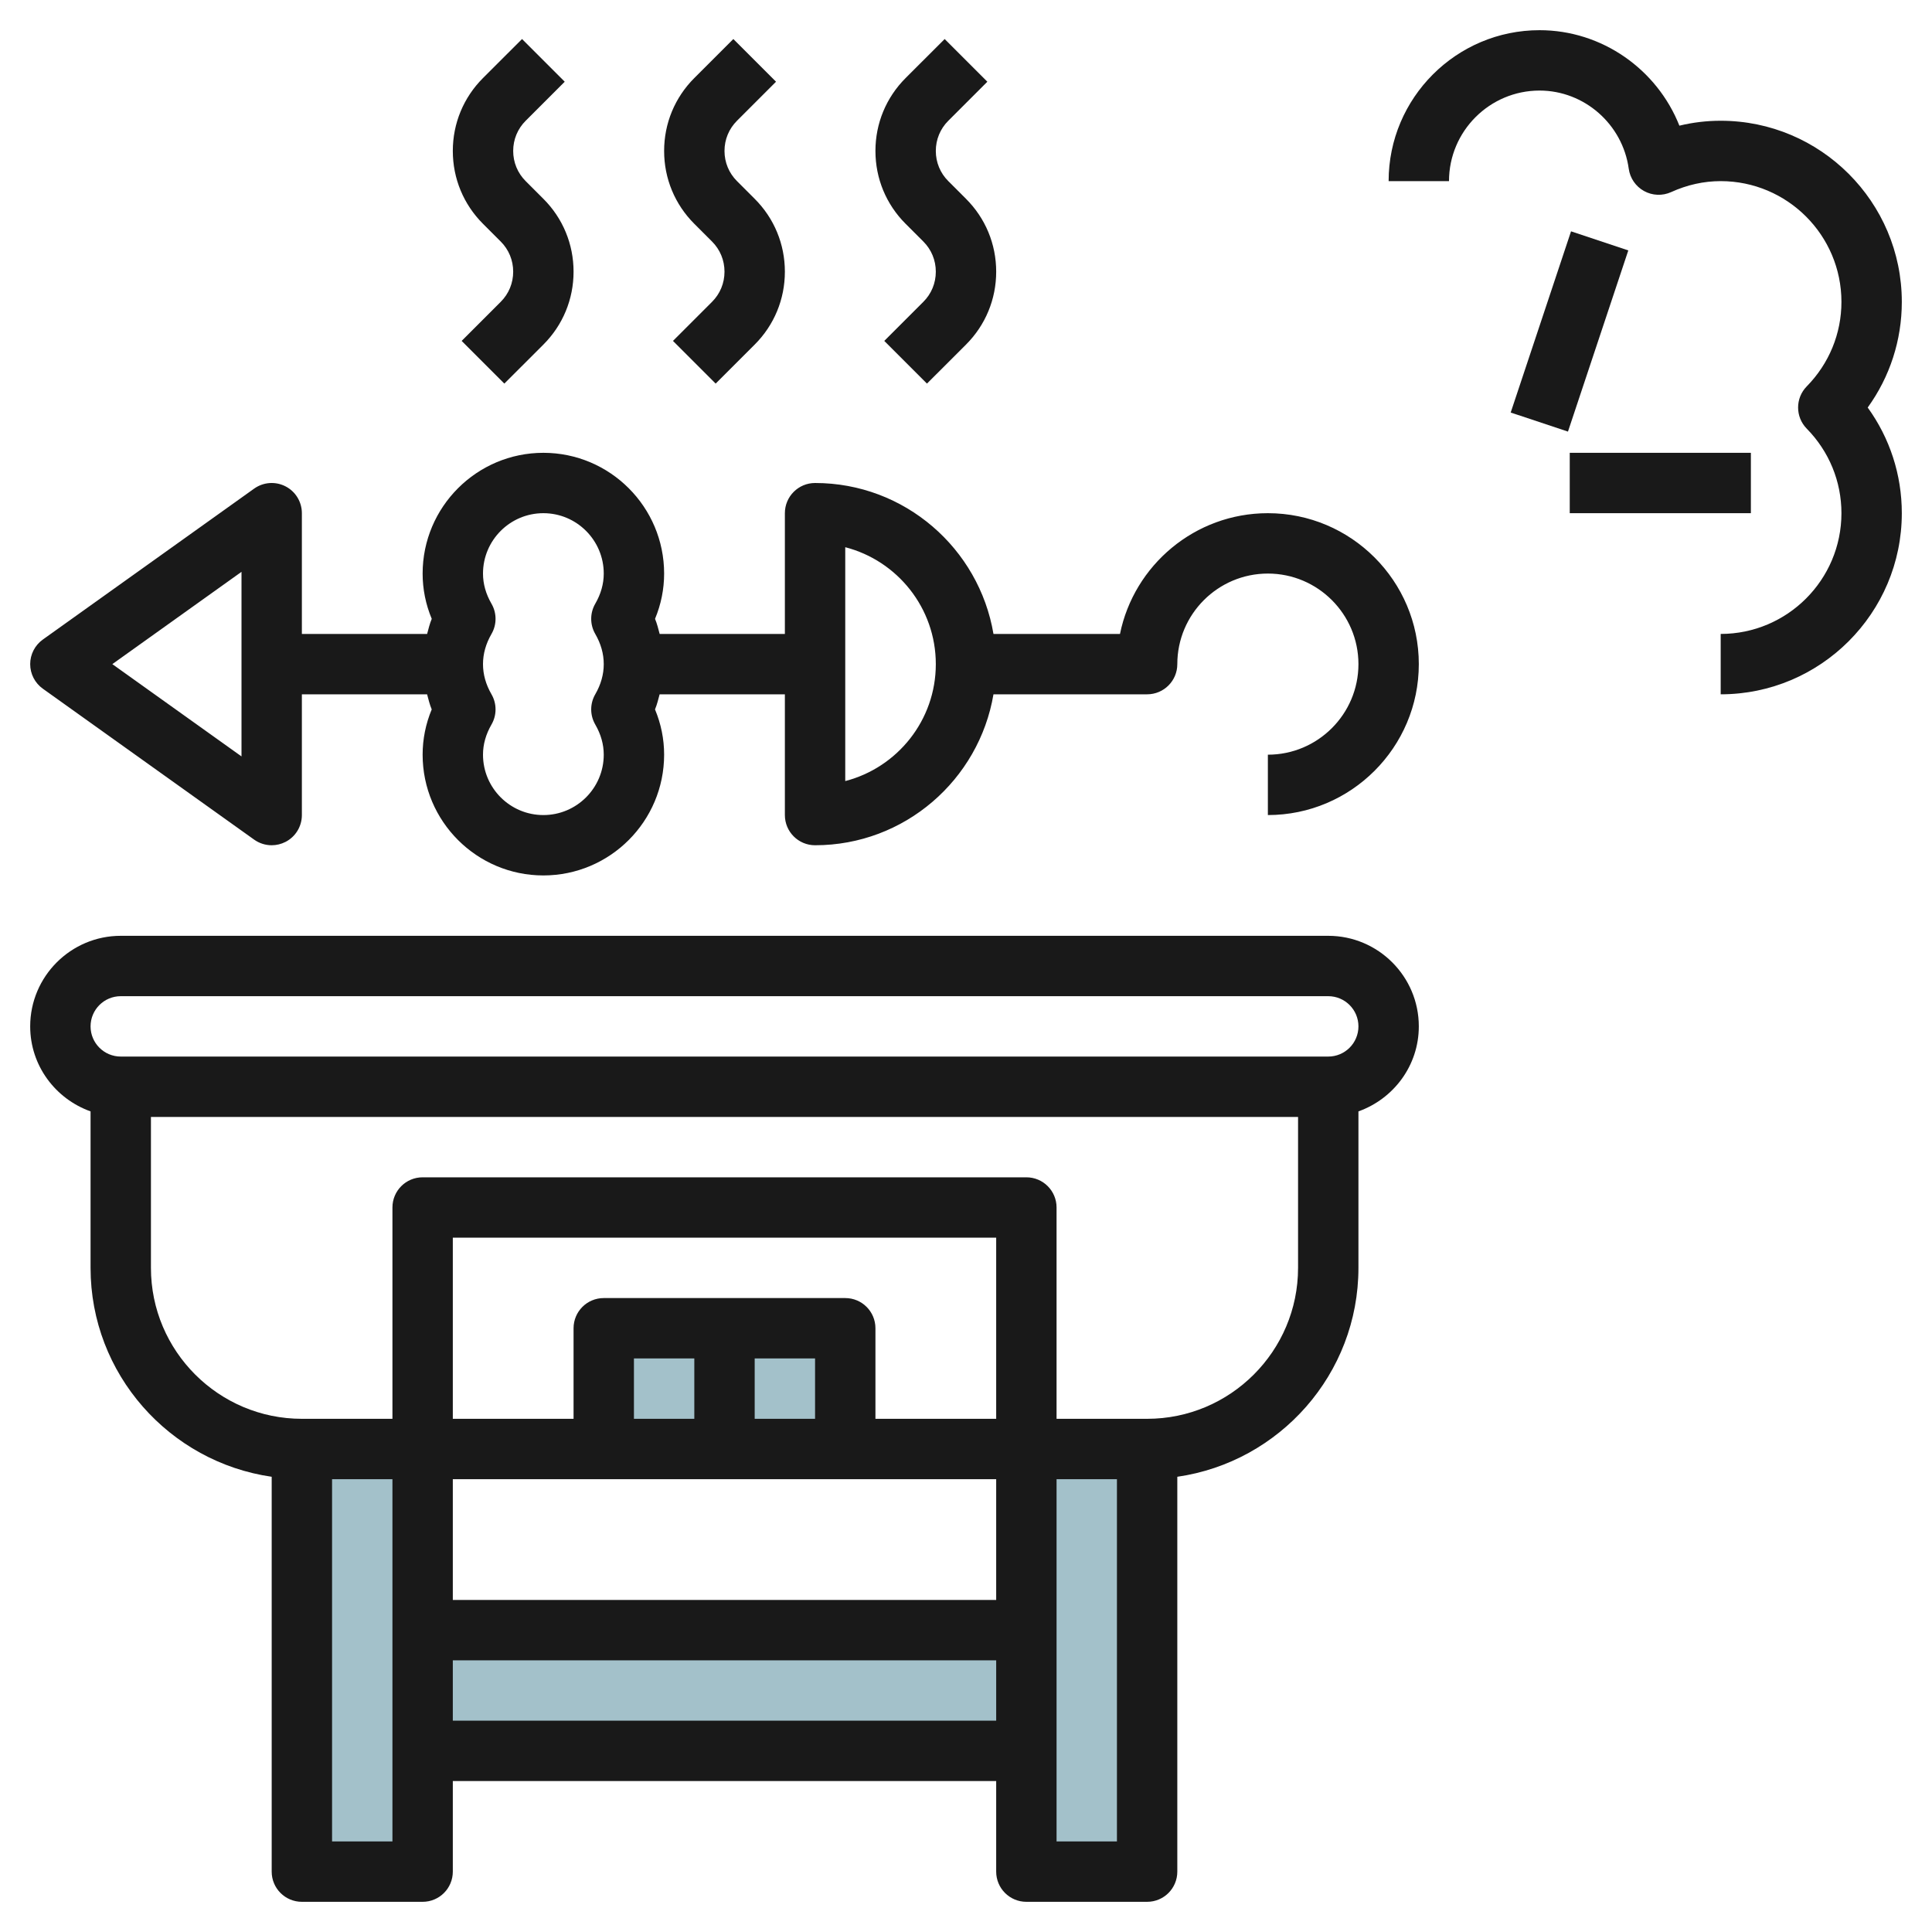
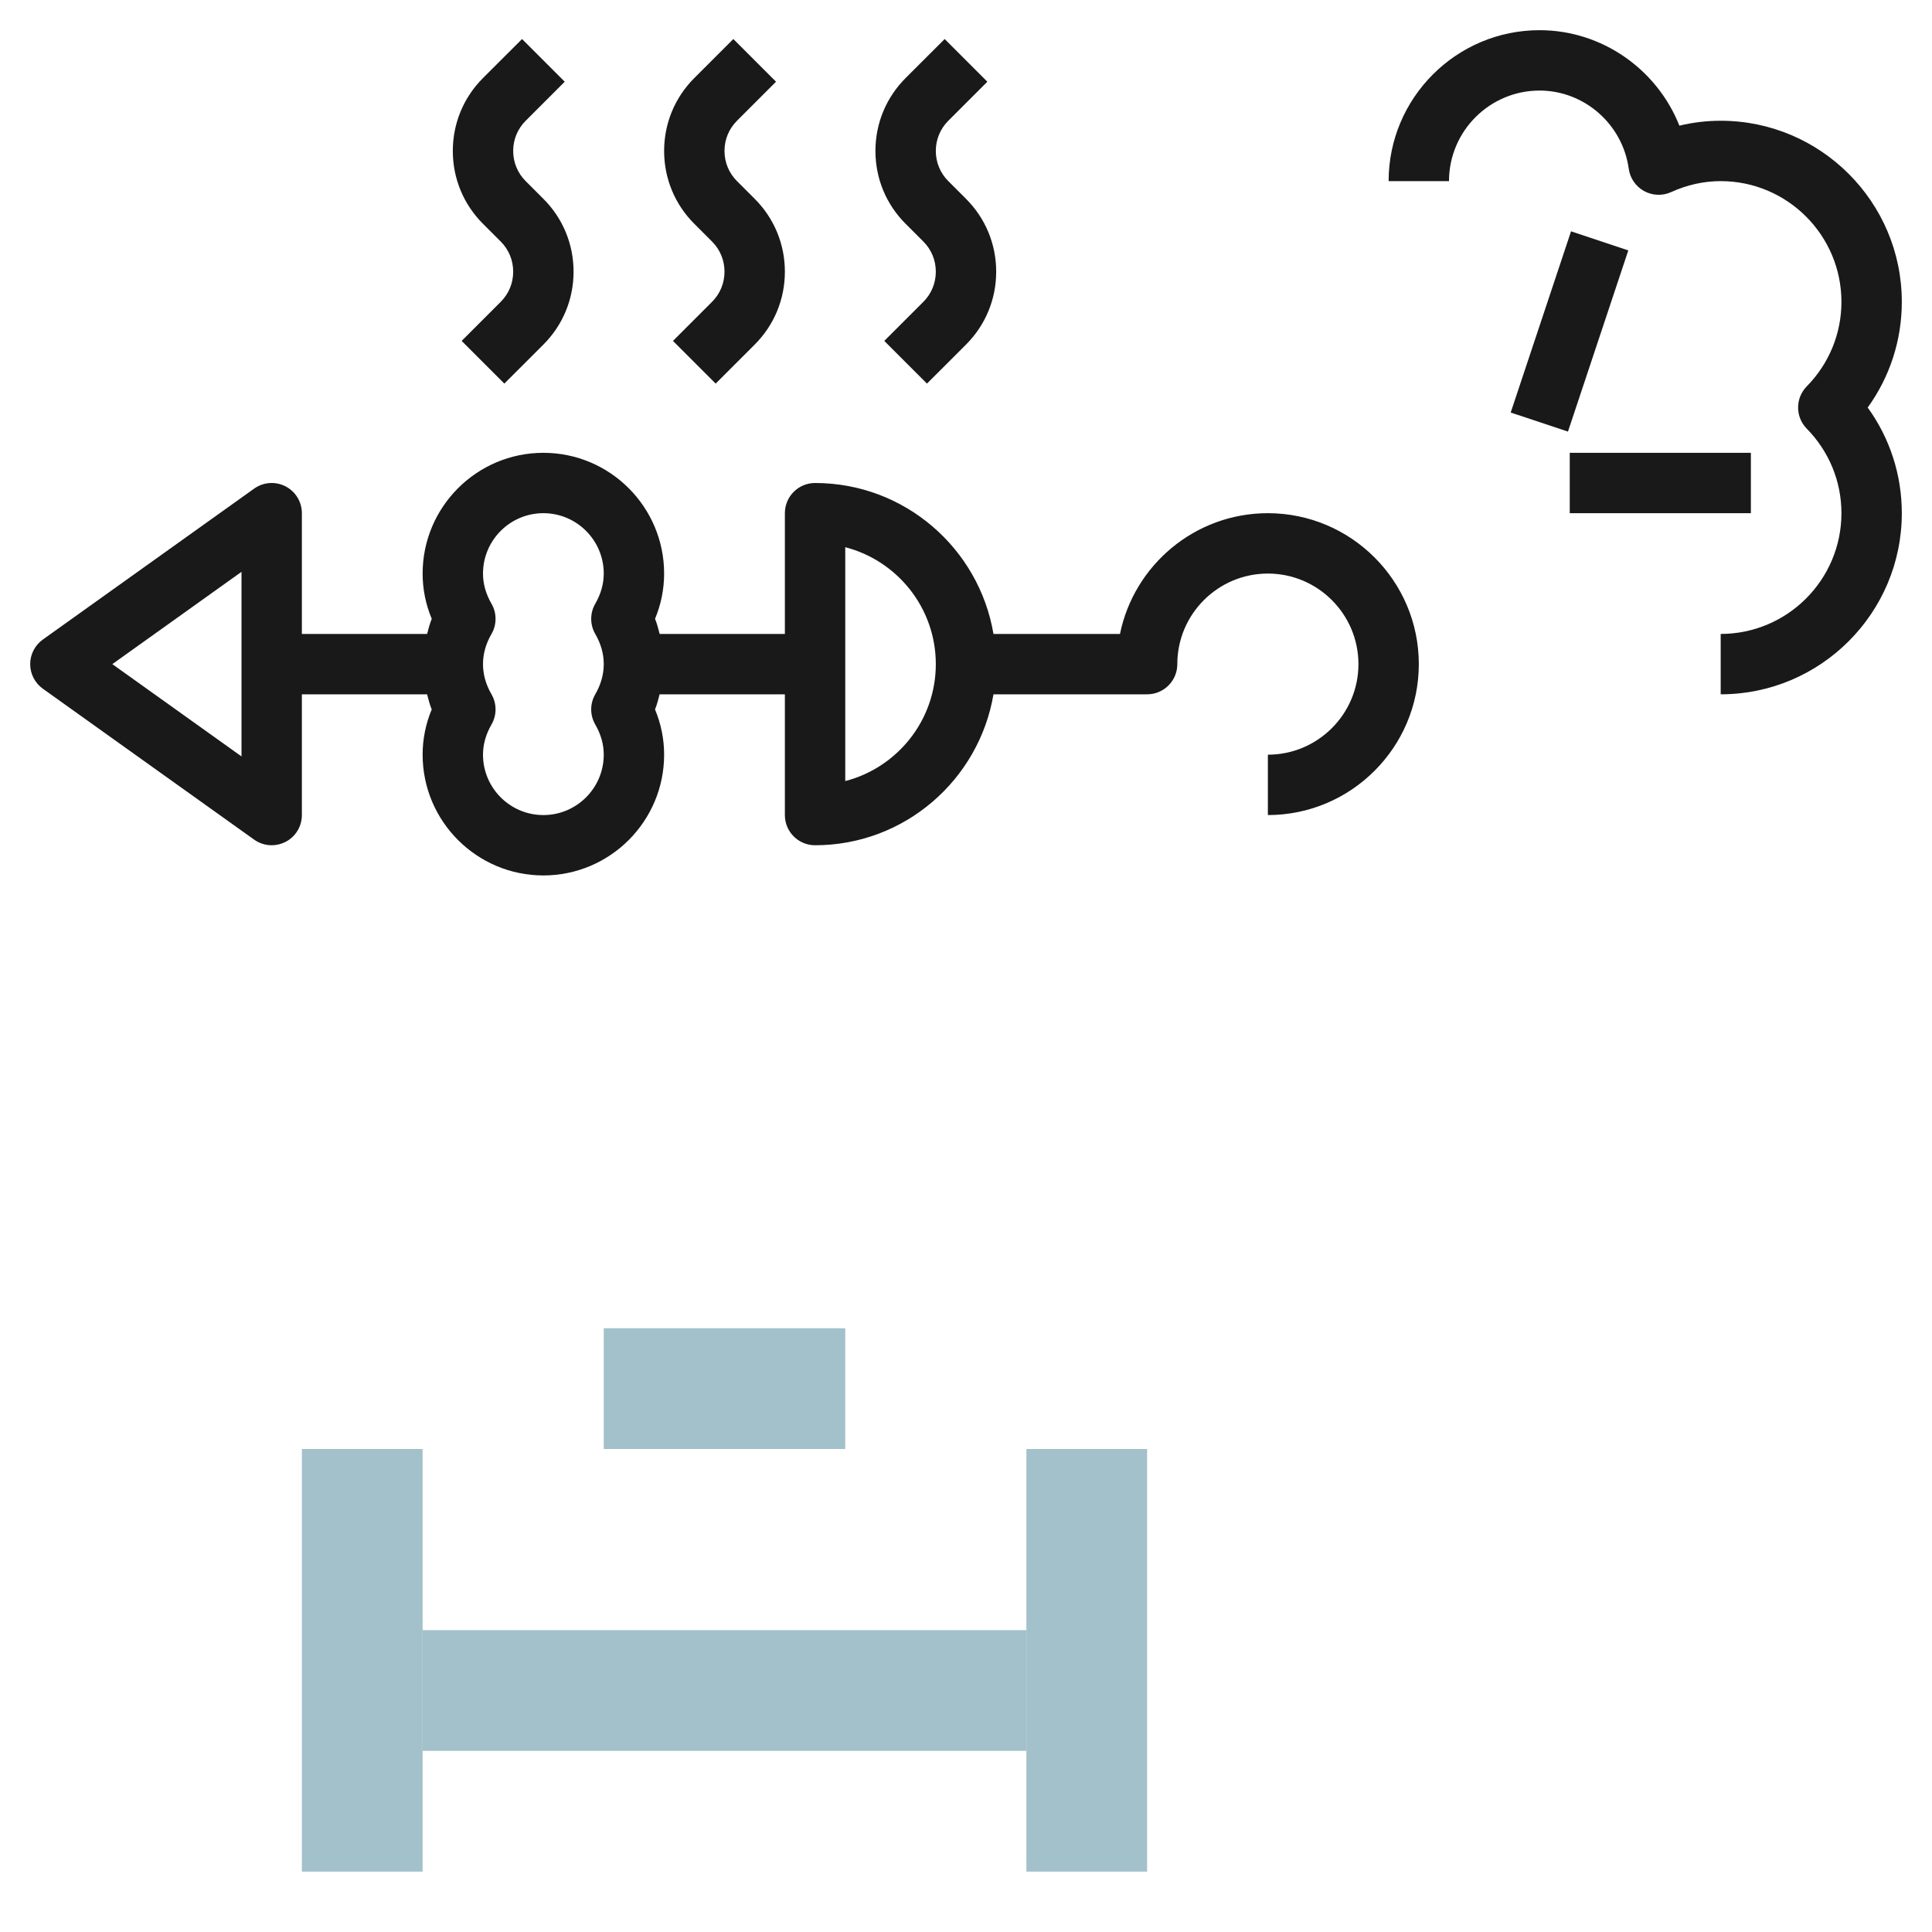
<svg xmlns="http://www.w3.org/2000/svg" id="Layer_3" enable-background="new 0 0 64 64" height="512" viewBox="0 0 64 64" width="512">
  <path d="m10 48h4v14h-4z" fill="#a3c1ca" />
  <path d="m34 48h4v14h-4z" fill="#a3c1ca" />
  <path d="m14 54h20v4h-20z" fill="#a3c1ca" />
  <path d="m20 44h8v4h-8z" fill="#a3c1ca" />
  <g fill="#191919">
-     <path d="m44 31h-40c-1.654 0-3 1.346-3 3 0 1.302.839 2.402 2 2.816v5.184c0 3.519 2.614 6.432 6 6.92v13.08c0 .553.447 1 1 1h4c.553 0 1-.447 1-1v-3h18v3c0 .553.447 1 1 1h4c.553 0 1-.447 1-1v-13.08c3.386-.488 6-3.401 6-6.92v-5.184c1.161-.414 2-1.514 2-2.816 0-1.654-1.346-3-3-3zm-31 30h-2v-12h2v5 4zm20-12v4h-18v-4zm-8-4h2v2h-2zm-2 2h-2v-2h2zm10 0h-4v-3c0-.553-.447-1-1-1h-4-4c-.553 0-1 .447-1 1v3h-4v-6h18zm-18 10v-2h18v2zm20 4v-3-4-5h2v12zm8-19c0 2.757-2.243 5-5 5h-3v-7c0-.553-.447-1-1-1h-20c-.553 0-1 .447-1 1v7h-3c-2.757 0-5-2.243-5-5v-5h38zm1-7h-40c-.552 0-1-.448-1-1s.448-1 1-1h40c.552 0 1 .448 1 1s-.448 1-1 1z" />
    <path d="m42 17c-2.415 0-4.435 1.721-4.899 4h-4.191c-.478-2.833-2.942-5-5.91-5-.553 0-1 .448-1 1v4h-4.148c-.045-.168-.085-.337-.153-.5.199-.48.301-.983.301-1.5 0-2.206-1.794-4-4-4s-4 1.794-4 4c0 .517.102 1.02.302 1.5-.068.163-.108.332-.153.5h-4.149v-4c0-.375-.209-.718-.542-.889-.335-.172-.734-.142-1.039.075l-7 5c-.263.188-.419.491-.419.814s.156.626.419.814l7 5c.173.123.376.186.581.186.156 0 .313-.037.458-.111.333-.171.542-.514.542-.889v-4h4.148c.045.168.085.337.153.5-.199.48-.301.983-.301 1.5 0 2.206 1.794 4 4 4s4-1.794 4-4c0-.517-.102-1.02-.302-1.5.068-.163.108-.332.153-.5h4.149v4c0 .552.447 1 1 1 2.967 0 5.431-2.167 5.91-5h5.09c.553 0 1-.448 1-1 0-1.654 1.346-3 3-3s3 1.346 3 3-1.346 3-3 3v2c2.757 0 5-2.243 5-5s-2.243-5-5-5zm-34 8.057-4.279-3.057 4.279-3.057zm11.72-4.054c.185.32.28.655.28.997s-.095.677-.28.997c-.181.311-.181.695 0 1.006.185.32.28.655.28.997 0 1.103-.897 2-2 2s-2-.897-2-2c0-.342.095-.677.28-.997.181-.311.181-.695 0-1.006-.185-.32-.28-.655-.28-.997s.095-.677.28-.997c.181-.311.181-.695 0-1.006-.185-.32-.28-.655-.28-.997 0-1.103.897-2 2-2s2 .897 2 2c0 .342-.095.677-.28.997-.181.311-.181.695 0 1.006zm8.28 4.871v-7.747c1.724.445 3 2.013 3 3.874s-1.276 3.427-3 3.873z" />
    <path d="m63 10c0-3.309-2.691-6-6-6-.462 0-.919.054-1.368.163-.739-1.865-2.563-3.163-4.632-3.163-2.757 0-5 2.243-5 5h2c0-1.654 1.346-3 3-3 1.48 0 2.75 1.113 2.954 2.589.043.312.23.586.507.739s.609.166.896.036c.532-.242 1.085-.364 1.643-.364 2.206 0 4 1.794 4 4 0 1.05-.408 2.044-1.149 2.799-.382.389-.382 1.012 0 1.401.741.755 1.149 1.749 1.149 2.8 0 2.206-1.794 4-4 4v2c3.309 0 6-2.691 6-6 0-1.271-.396-2.485-1.13-3.5.734-1.016 1.13-2.23 1.13-3.5z" />
    <path d="m48.838 10h6.325v1.999h-6.325z" transform="matrix(.316 -.949 .949 .316 25.121 56.853)" />
    <path d="m52 15h6v2h-6z" />
    <path d="m16.586 8c.268.267.414.622.414 1s-.146.733-.414 1l-1.293 1.293 1.414 1.414 1.293-1.292c.645-.645 1-1.502 1-2.415s-.355-1.77-1-2.414l-.586-.586c-.268-.267-.414-.622-.414-1s.146-.733.414-1l1.293-1.293-1.414-1.414-1.293 1.292c-.645.645-1 1.502-1 2.415s.355 1.77 1 2.414z" />
    <path d="m23.586 8c.268.267.414.622.414 1s-.146.733-.414 1l-1.293 1.293 1.414 1.414 1.293-1.292c.645-.645 1-1.502 1-2.415s-.355-1.77-1-2.414l-.586-.586c-.268-.267-.414-.622-.414-1s.146-.733.414-1l1.293-1.293-1.414-1.414-1.293 1.292c-.645.645-1 1.502-1 2.415s.355 1.77 1 2.414z" />
    <path d="m30.586 8c.268.267.414.622.414 1s-.146.733-.414 1l-1.293 1.293 1.414 1.414 1.293-1.292c.645-.645 1-1.502 1-2.415s-.355-1.77-1-2.414l-.586-.586c-.268-.267-.414-.622-.414-1s.146-.733.414-1l1.293-1.293-1.414-1.414-1.293 1.292c-.645.645-1 1.502-1 2.415s.355 1.77 1 2.414z" />
  </g>
</svg>